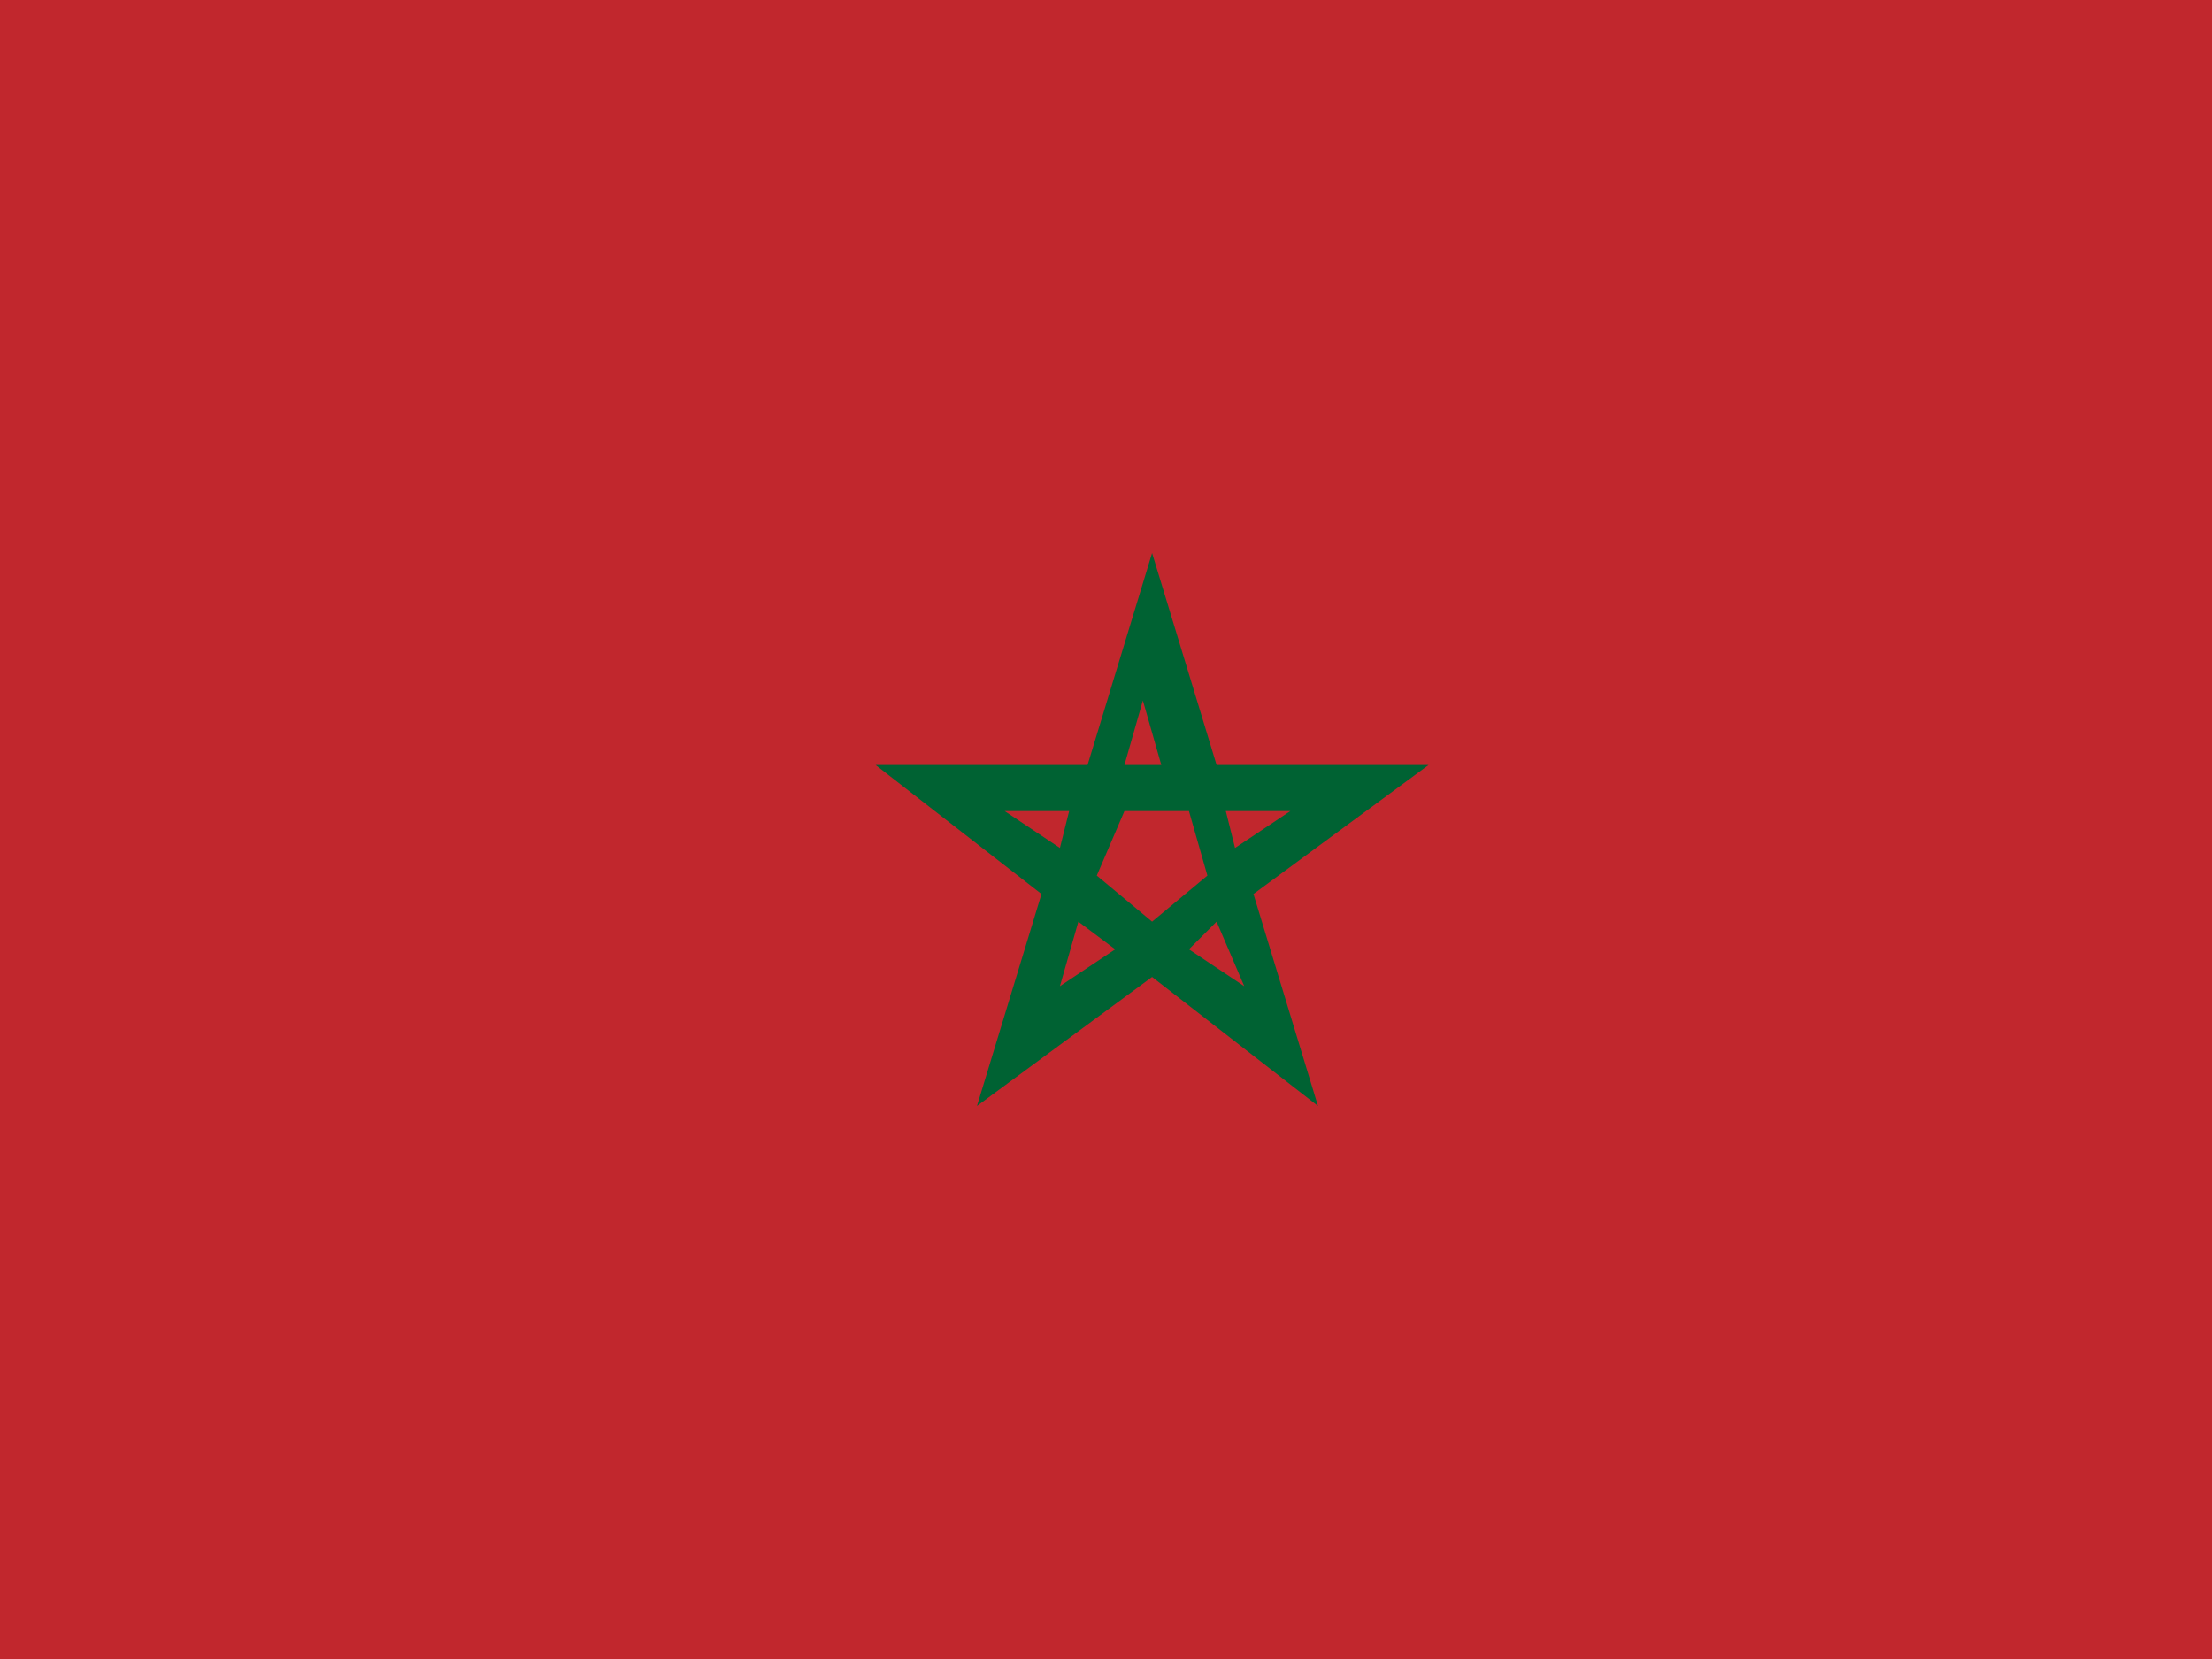
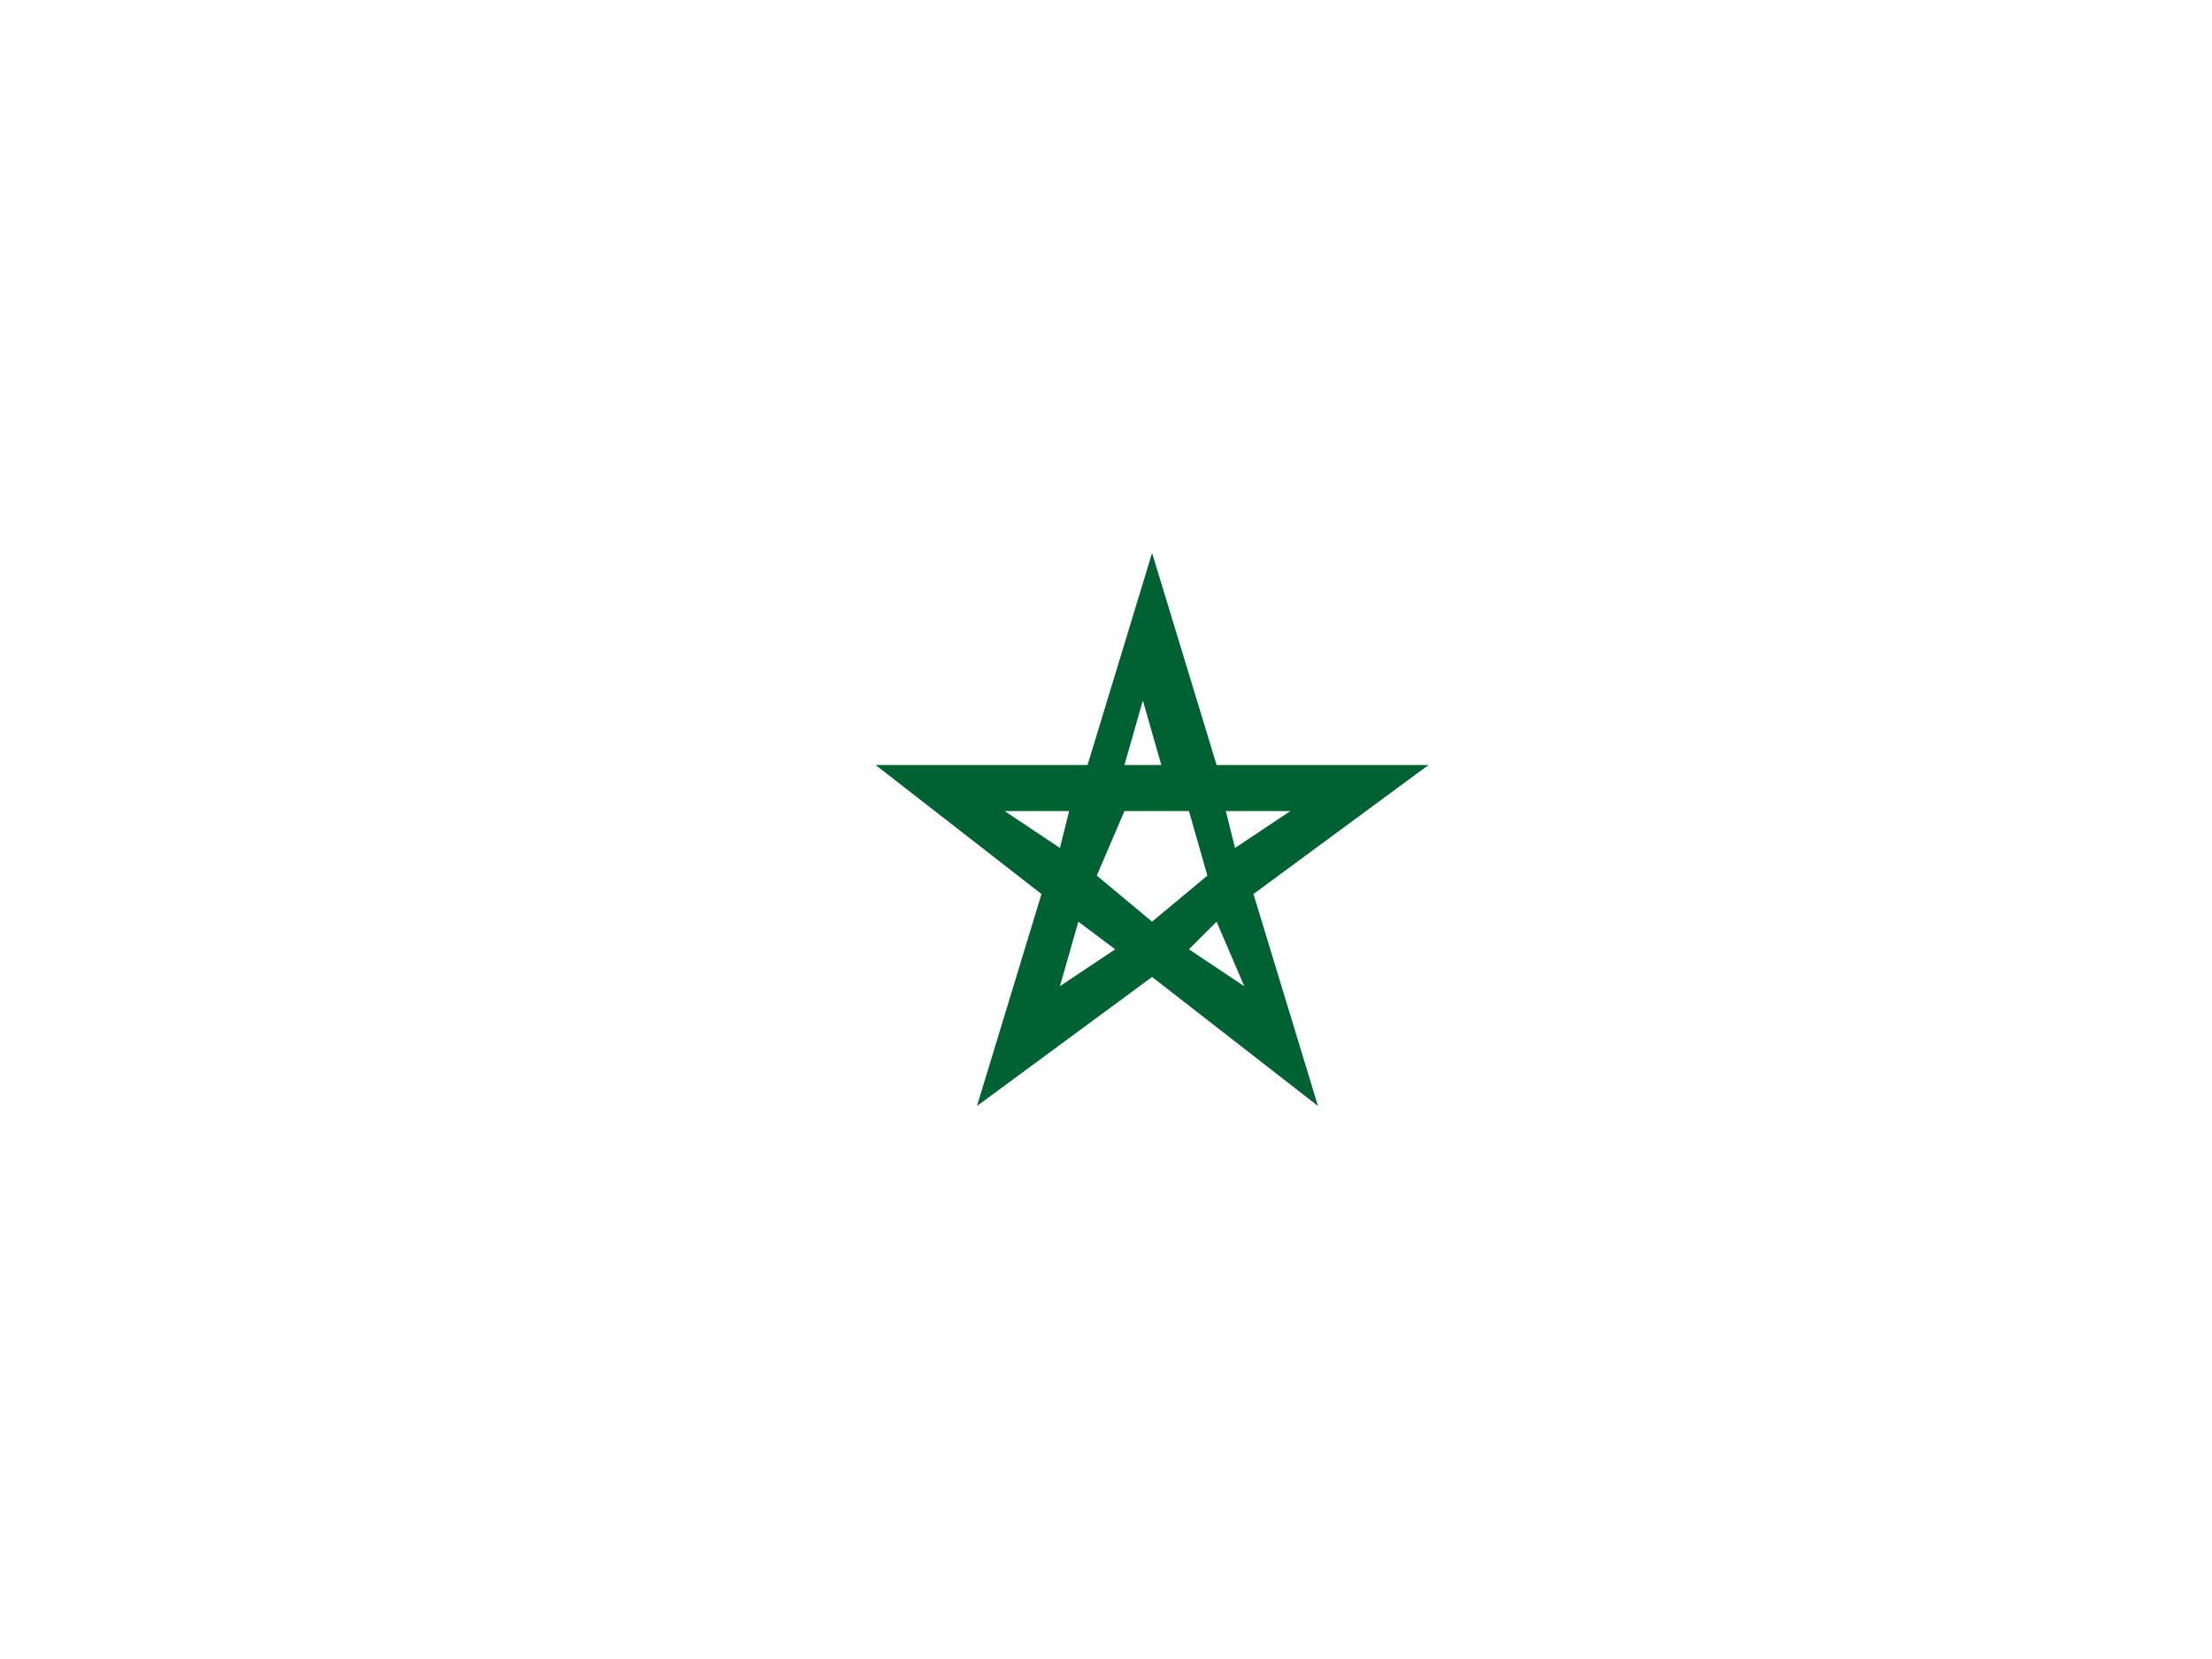
<svg xmlns="http://www.w3.org/2000/svg" version="1.1" id="Layer_1" x="0px" y="0px" width="24px" height="18px" viewBox="0 0 24 18" style="enable-background:new 0 0 24 18;" xml:space="preserve">
  <style type="text/css">
	.st0{fill:#C1272D;}
	.st1{fill:#006233;}
</style>
-   <path class="st0" d="M24,0H0v18h24V0z" />
  <path class="st1" d="M10.6,12l0.7-2.3L9.5,8.3h2.3L12.5,6l0.7,2.3h2.3l-1.9,1.4l0.7,2.3l-1.8-1.4L10.6,12z M12.9,10.3l0.6,0.4  L13.2,10L12.9,10.3z M11.7,10l-0.2,0.7l0.6-0.4L11.7,10z M11.9,9.5l0.6,0.5l0.6-0.5l-0.2-0.7h-0.7L11.9,9.5z M10.9,8.8l0.6,0.4  l0.1-0.4H10.9z M13.3,8.8l0.1,0.4L14,8.8H13.3z M12.2,8.3h0.4l-0.2-0.7L12.2,8.3z" />
</svg>